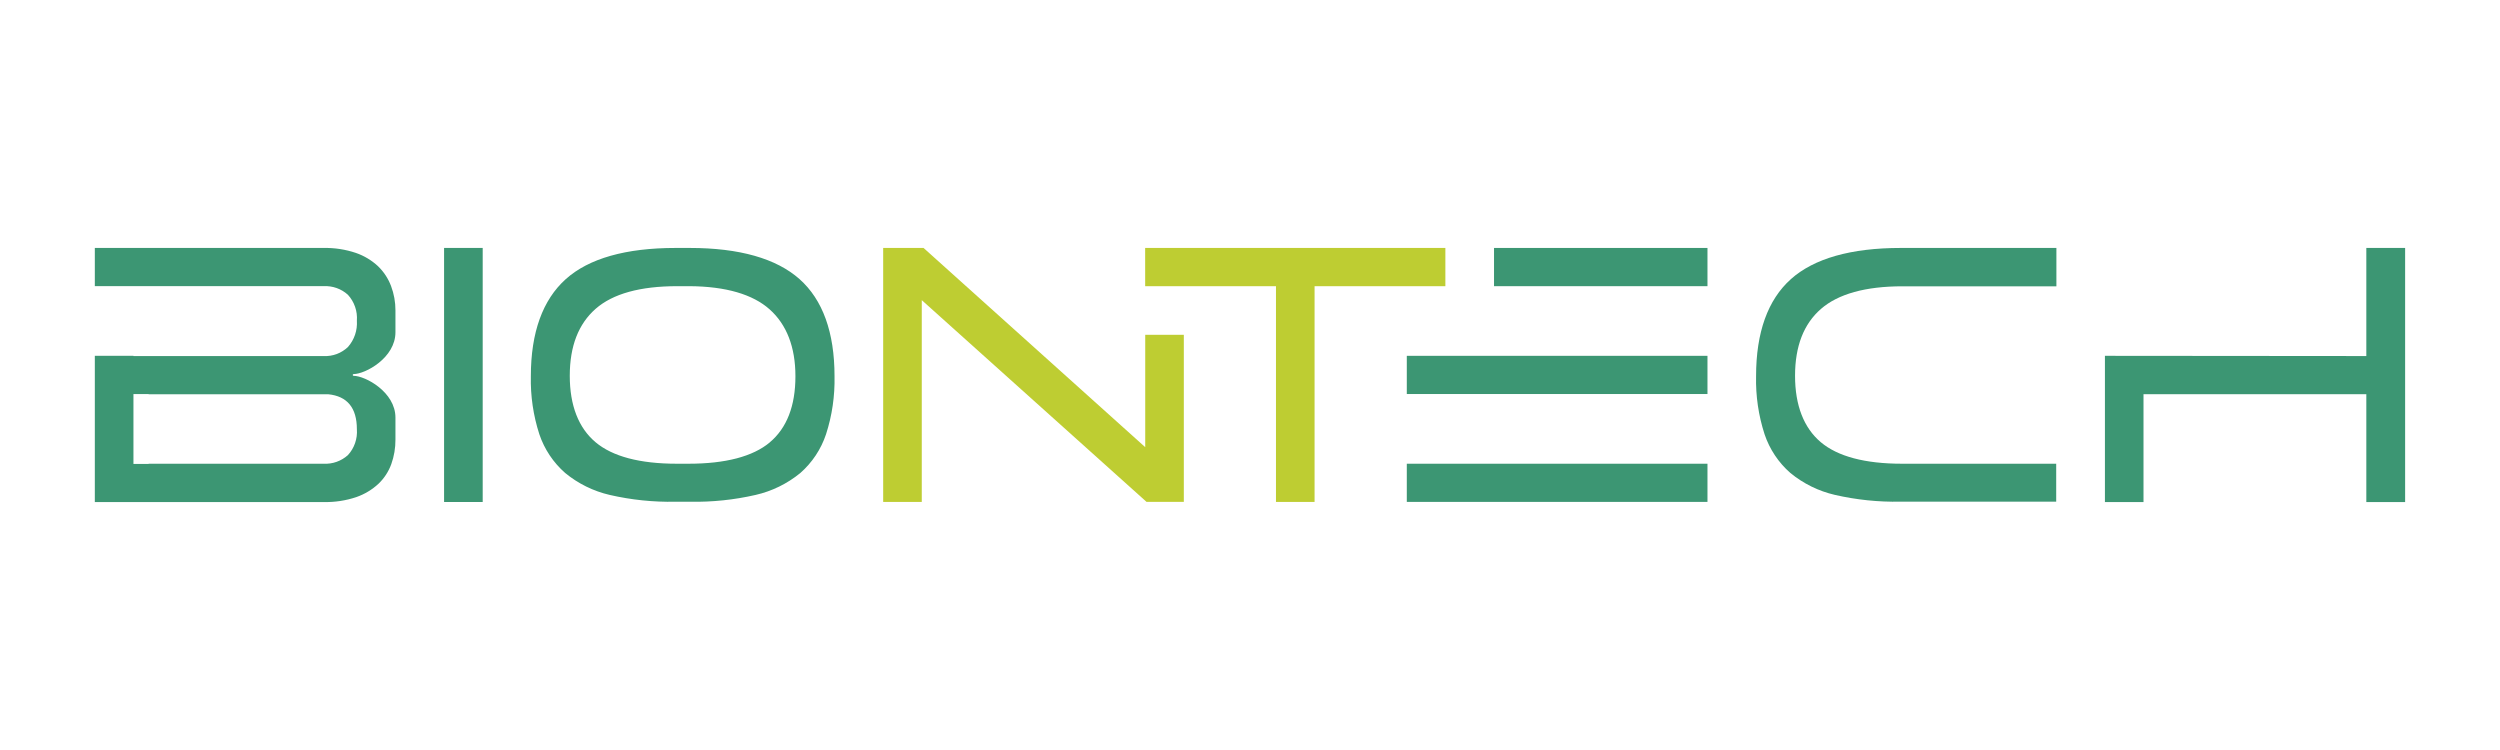
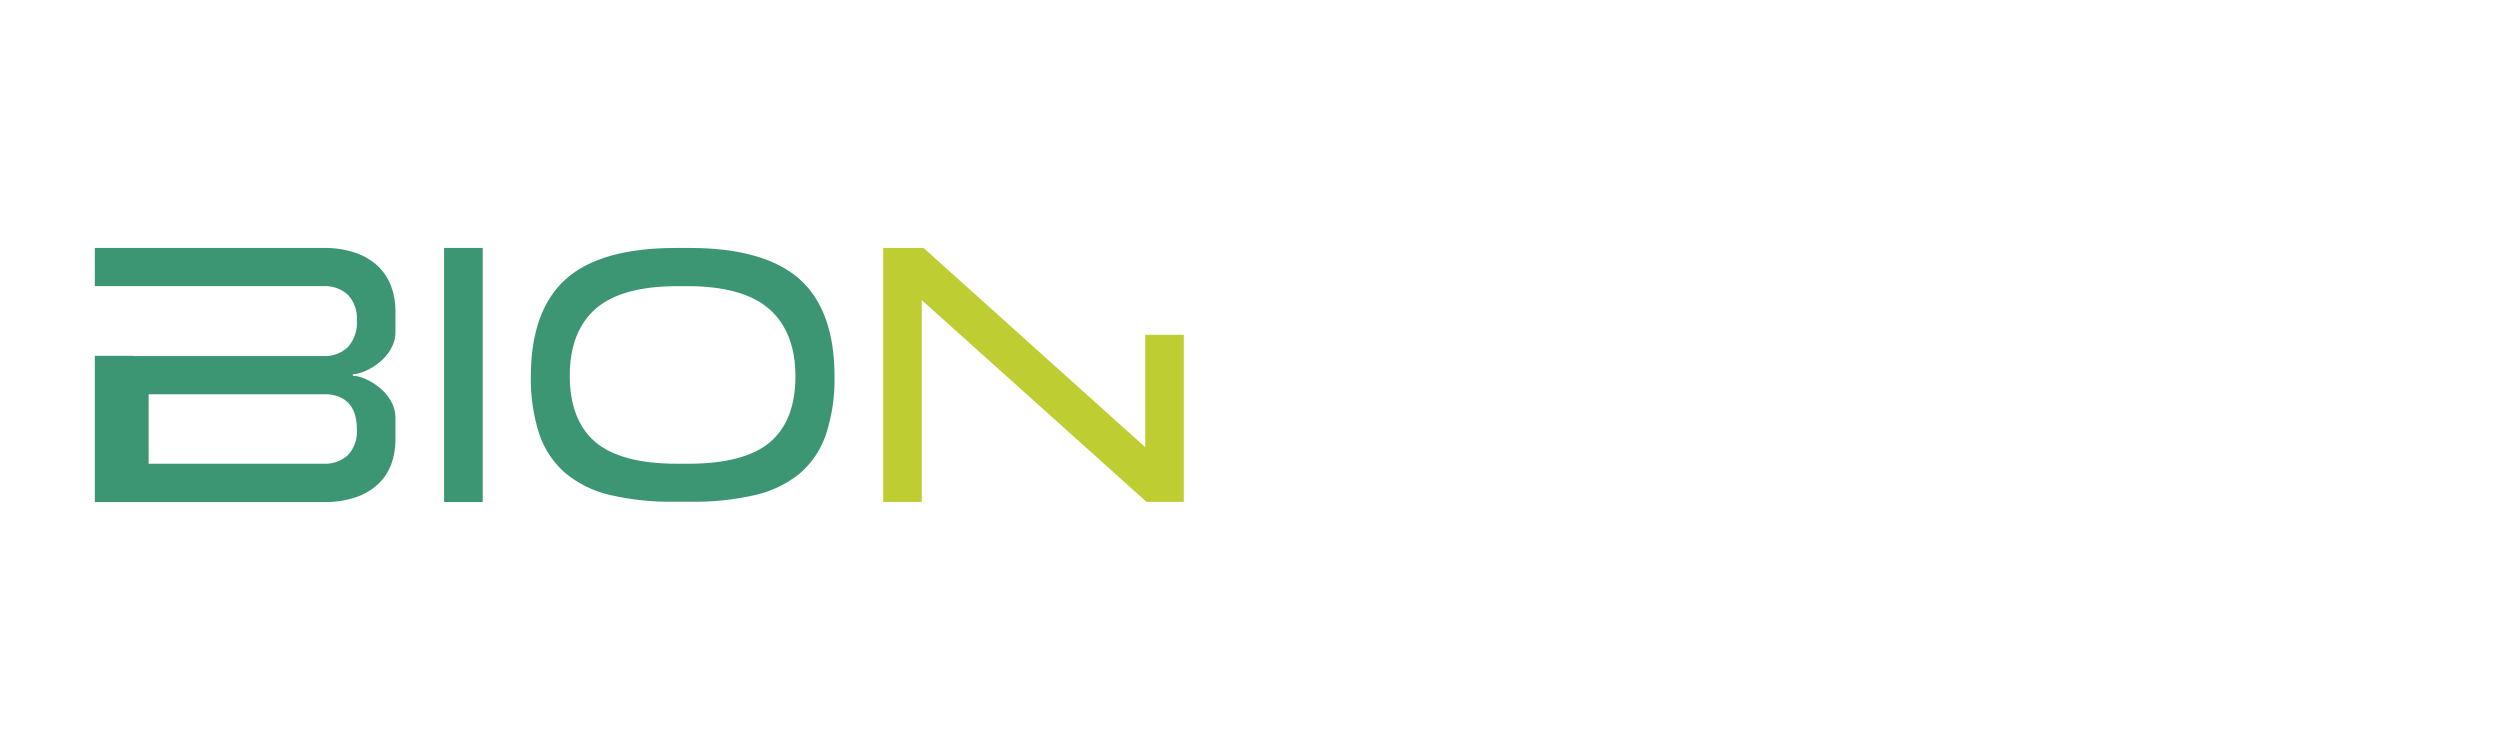
<svg xmlns="http://www.w3.org/2000/svg" viewBox="0 0 100 30" fill="none">
-   <path d="M94.653 9.918V14.242L84.197 14.233V20.082H85.74V15.769H94.653V20.082H96.205V9.918H94.653ZM71.635 11.166C70.712 11.991 70.243 13.297 70.243 15.048C70.225 15.836 70.34 16.622 70.583 17.371C70.784 17.969 71.14 18.503 71.615 18.919C72.134 19.345 72.744 19.645 73.397 19.796C74.255 19.992 75.134 20.084 76.014 20.067H82.248V18.549H76.083C74.603 18.549 73.508 18.259 72.831 17.687C72.154 17.115 71.802 16.218 71.802 15.031C71.802 13.844 72.151 12.955 72.838 12.357C73.525 11.759 74.619 11.452 76.1 11.452H82.256V9.918H76.03C74.041 9.918 72.561 10.338 71.634 11.166" fill="#3C9673" />
-   <path d="M56.272 18.549H68.299V20.076H56.272V18.549ZM56.272 14.233H68.299V15.761H56.272V14.233ZM59.761 9.918H68.299V11.447H59.761V9.918Z" fill="#3C9673" />
-   <path d="M45.807 11.447H51.039V20.077H52.583V11.447H57.815V9.918H45.806L45.807 11.447Z" fill="#BECD32" />
  <path d="M45.809 17.887L36.942 9.918H35.327V20.077H36.871V12.006L45.862 20.076H47.353V13.391H45.809L45.809 17.887Z" fill="#BECD32" />
-   <path d="M27.592 9.918H27.023C25.032 9.918 23.552 10.338 22.63 11.166C21.708 11.994 21.234 13.297 21.234 15.048C21.216 15.836 21.331 16.621 21.574 17.371C21.776 17.969 22.132 18.503 22.607 18.919C23.126 19.346 23.737 19.647 24.392 19.798C25.25 19.995 26.128 20.086 27.009 20.07H27.613C28.49 20.085 29.366 19.994 30.221 19.798C30.878 19.648 31.49 19.348 32.011 18.922C32.486 18.505 32.841 17.97 33.041 17.371C33.284 16.62 33.398 15.834 33.381 15.046C33.381 13.295 32.909 11.988 31.98 11.163C31.05 10.338 29.571 9.918 27.592 9.918M30.79 17.697C30.112 18.262 29.02 18.549 27.537 18.549H27.073C25.593 18.549 24.498 18.259 23.82 17.687C23.143 17.116 22.791 16.22 22.791 15.031C22.791 13.843 23.14 12.955 23.826 12.352C24.513 11.749 25.607 11.447 27.088 11.447H27.59C29.036 11.458 30.112 11.772 30.789 12.378C31.467 12.983 31.817 13.886 31.817 15.049C31.818 16.236 31.471 17.128 30.787 17.697M17.763 9.918H19.308V20.081H17.763V9.918ZM15.124 10.651C14.868 10.413 14.566 10.231 14.236 10.117C13.821 9.977 13.386 9.91 12.948 9.918H3.793V11.446H12.948C13.124 11.437 13.301 11.463 13.467 11.522C13.633 11.581 13.785 11.672 13.916 11.791C14.044 11.93 14.141 12.094 14.203 12.272C14.265 12.45 14.289 12.639 14.275 12.827C14.288 13.018 14.263 13.208 14.202 13.389C14.141 13.569 14.045 13.736 13.919 13.879C13.79 14.002 13.638 14.098 13.471 14.161C13.304 14.223 13.127 14.251 12.948 14.242H5.338V14.233H3.793V20.082H12.948C13.391 20.092 13.832 20.025 14.252 19.884C14.582 19.769 14.884 19.588 15.14 19.35C15.368 19.132 15.543 18.864 15.651 18.567C15.764 18.251 15.82 17.918 15.818 17.583V16.706C15.818 15.679 14.609 15.033 14.142 15.033C14.133 15.032 14.125 15.028 14.118 15.022C14.112 15.015 14.109 15.006 14.109 14.997C14.109 14.979 14.124 14.964 14.142 14.963C14.609 14.963 15.818 14.318 15.818 13.288V12.417C15.819 12.085 15.76 11.755 15.643 11.444C15.531 11.144 15.353 10.873 15.123 10.651M14.275 17.168C14.289 17.357 14.265 17.546 14.203 17.724C14.142 17.902 14.044 18.066 13.916 18.205C13.785 18.323 13.632 18.414 13.466 18.473C13.3 18.532 13.124 18.558 12.948 18.549H5.945V18.557H5.338V15.762H5.945V15.77H13.127C13.89 15.845 14.275 16.315 14.275 17.169" fill="#3C9673" />
+   <path d="M27.592 9.918H27.023C25.032 9.918 23.552 10.338 22.63 11.166C21.708 11.994 21.234 13.297 21.234 15.048C21.216 15.836 21.331 16.621 21.574 17.371C21.776 17.969 22.132 18.503 22.607 18.919C23.126 19.346 23.737 19.647 24.392 19.798C25.25 19.995 26.128 20.086 27.009 20.07H27.613C28.49 20.085 29.366 19.994 30.221 19.798C30.878 19.648 31.49 19.348 32.011 18.922C32.486 18.505 32.841 17.97 33.041 17.371C33.284 16.62 33.398 15.834 33.381 15.046C33.381 13.295 32.909 11.988 31.98 11.163C31.05 10.338 29.571 9.918 27.592 9.918M30.79 17.697C30.112 18.262 29.02 18.549 27.537 18.549H27.073C25.593 18.549 24.498 18.259 23.82 17.687C23.143 17.116 22.791 16.22 22.791 15.031C22.791 13.843 23.14 12.955 23.826 12.352C24.513 11.749 25.607 11.447 27.088 11.447H27.59C29.036 11.458 30.112 11.772 30.789 12.378C31.467 12.983 31.817 13.886 31.817 15.049C31.818 16.236 31.471 17.128 30.787 17.697M17.763 9.918H19.308V20.081H17.763V9.918ZM15.124 10.651C14.868 10.413 14.566 10.231 14.236 10.117C13.821 9.977 13.386 9.91 12.948 9.918H3.793V11.446H12.948C13.124 11.437 13.301 11.463 13.467 11.522C13.633 11.581 13.785 11.672 13.916 11.791C14.044 11.93 14.141 12.094 14.203 12.272C14.265 12.45 14.289 12.639 14.275 12.827C14.288 13.018 14.263 13.208 14.202 13.389C14.141 13.569 14.045 13.736 13.919 13.879C13.79 14.002 13.638 14.098 13.471 14.161C13.304 14.223 13.127 14.251 12.948 14.242H5.338V14.233H3.793V20.082H12.948C13.391 20.092 13.832 20.025 14.252 19.884C14.582 19.769 14.884 19.588 15.14 19.35C15.368 19.132 15.543 18.864 15.651 18.567C15.764 18.251 15.82 17.918 15.818 17.583V16.706C15.818 15.679 14.609 15.033 14.142 15.033C14.133 15.032 14.125 15.028 14.118 15.022C14.112 15.015 14.109 15.006 14.109 14.997C14.109 14.979 14.124 14.964 14.142 14.963C14.609 14.963 15.818 14.318 15.818 13.288V12.417C15.819 12.085 15.76 11.755 15.643 11.444C15.531 11.144 15.353 10.873 15.123 10.651M14.275 17.168C14.289 17.357 14.265 17.546 14.203 17.724C14.142 17.902 14.044 18.066 13.916 18.205C13.785 18.323 13.632 18.414 13.466 18.473C13.3 18.532 13.124 18.558 12.948 18.549H5.945V18.557H5.338H5.945V15.77H13.127C13.89 15.845 14.275 16.315 14.275 17.169" fill="#3C9673" />
</svg>